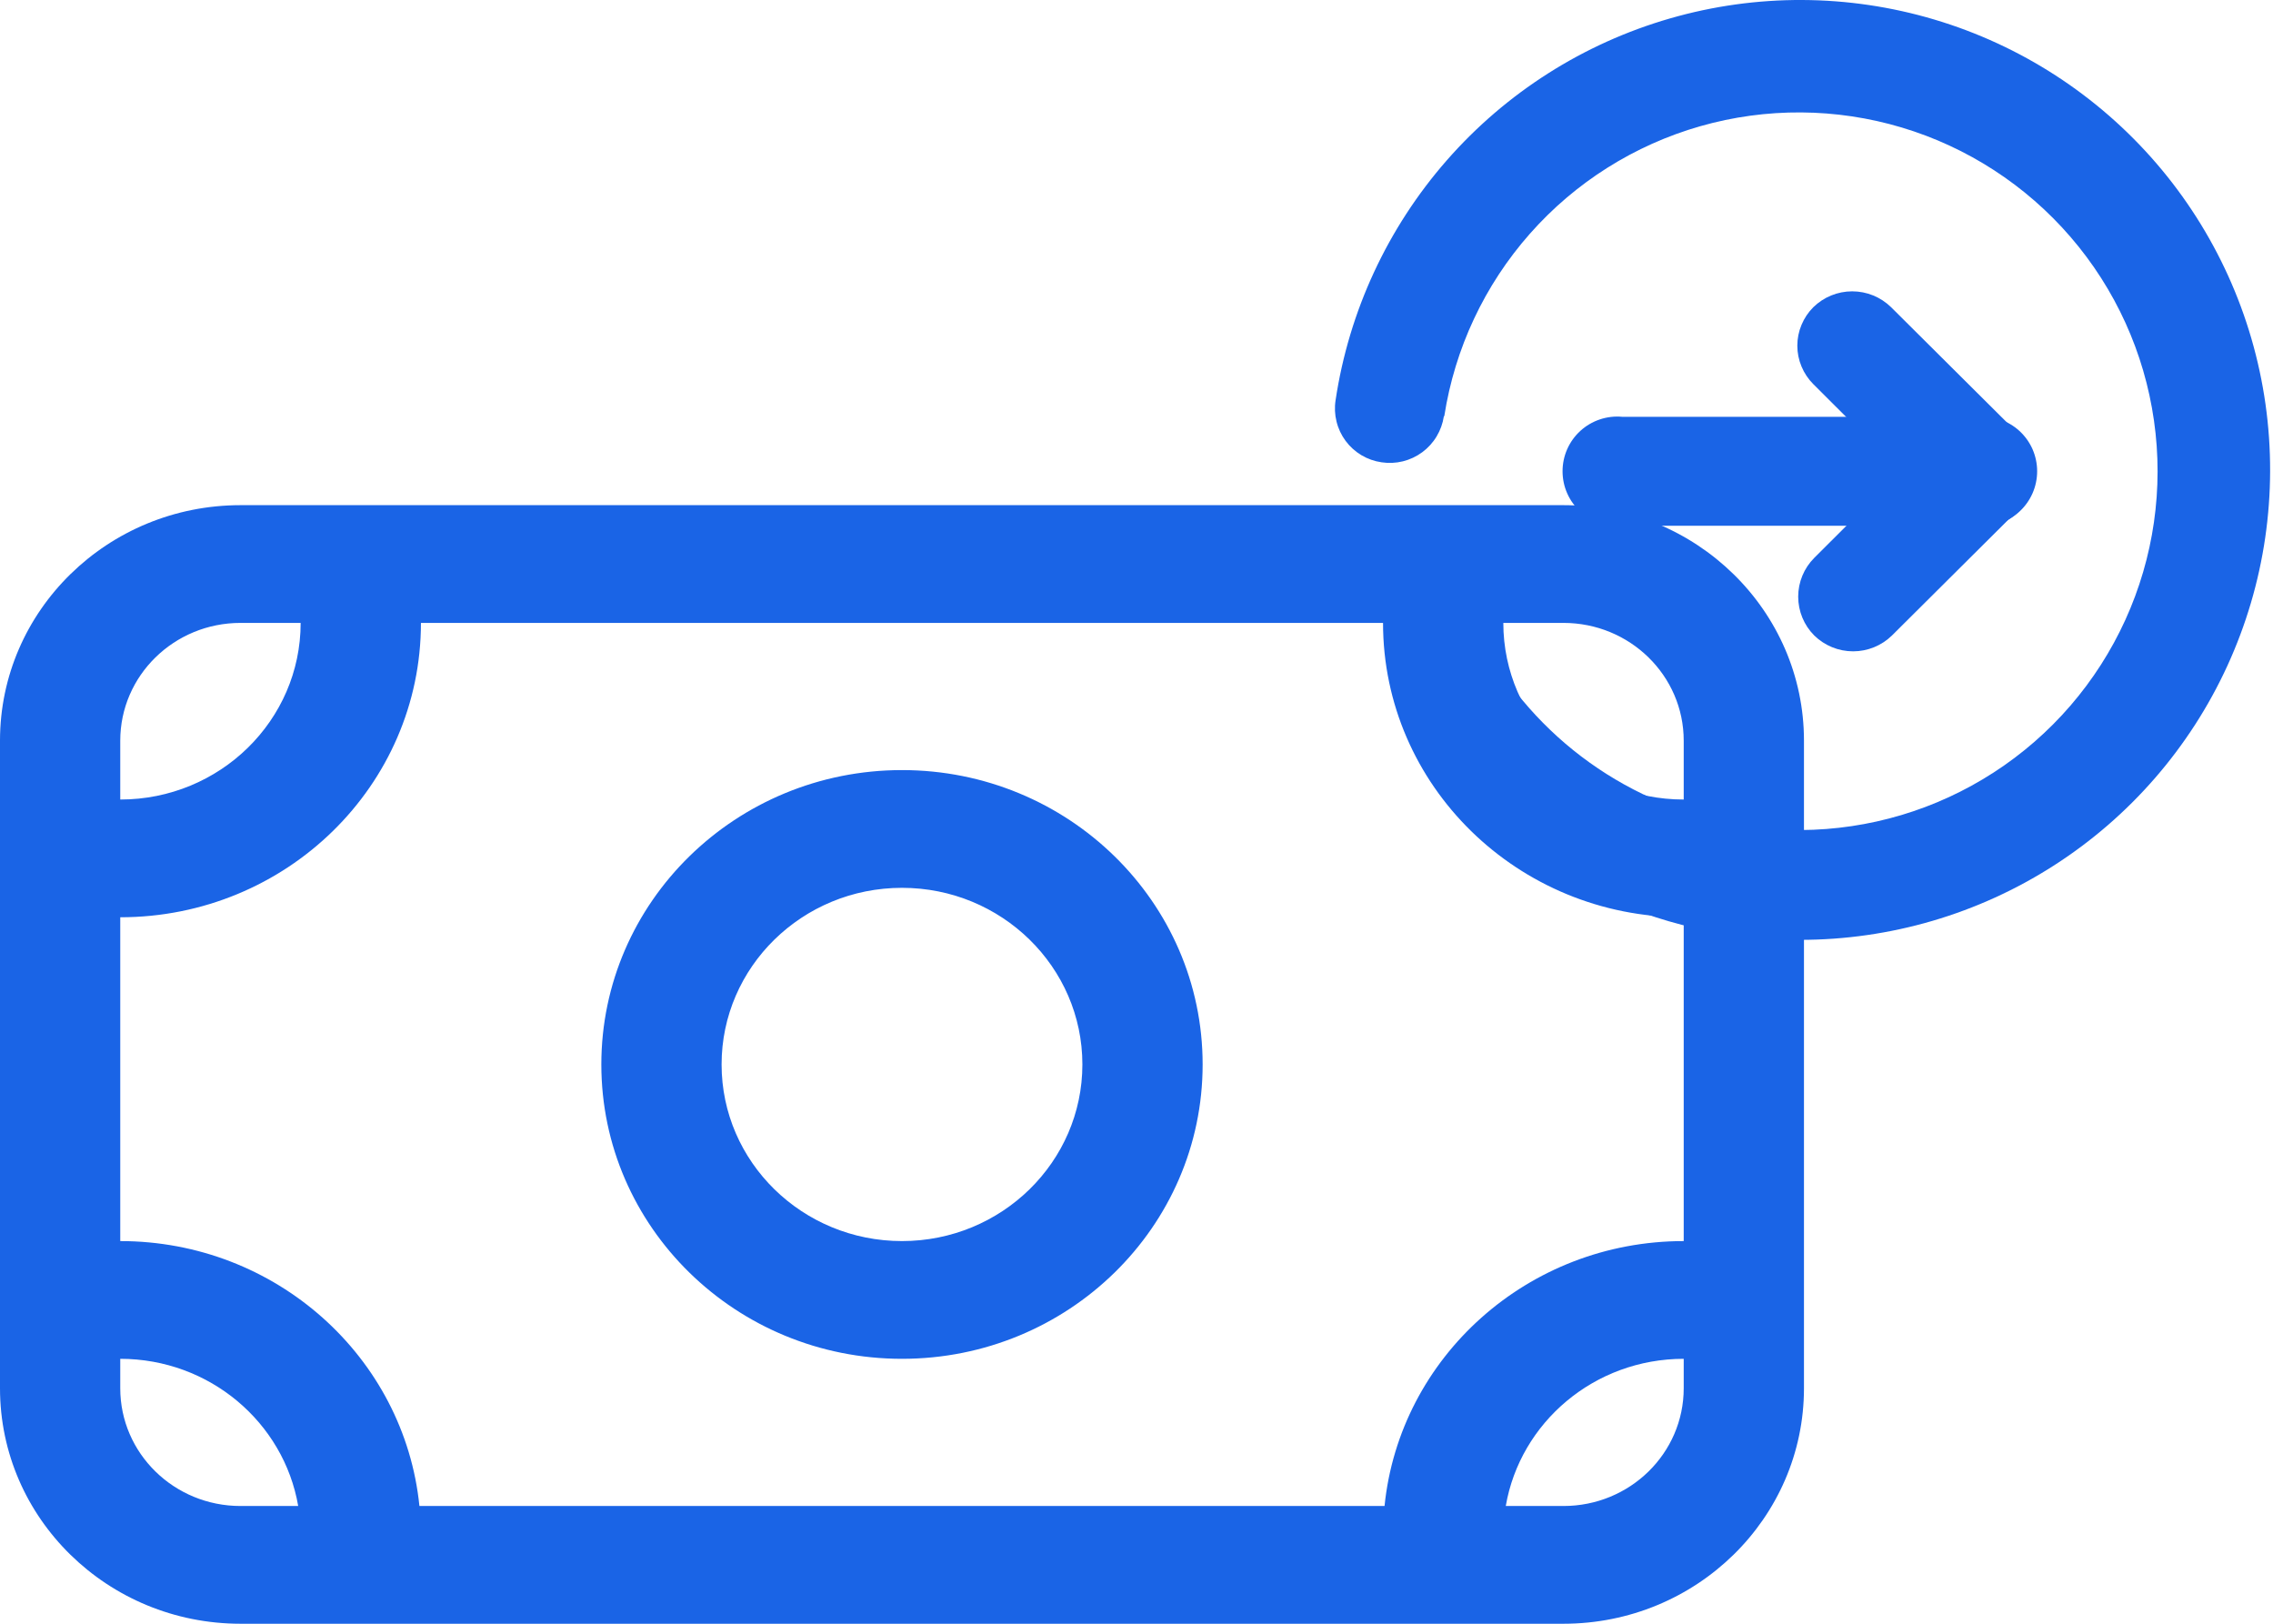
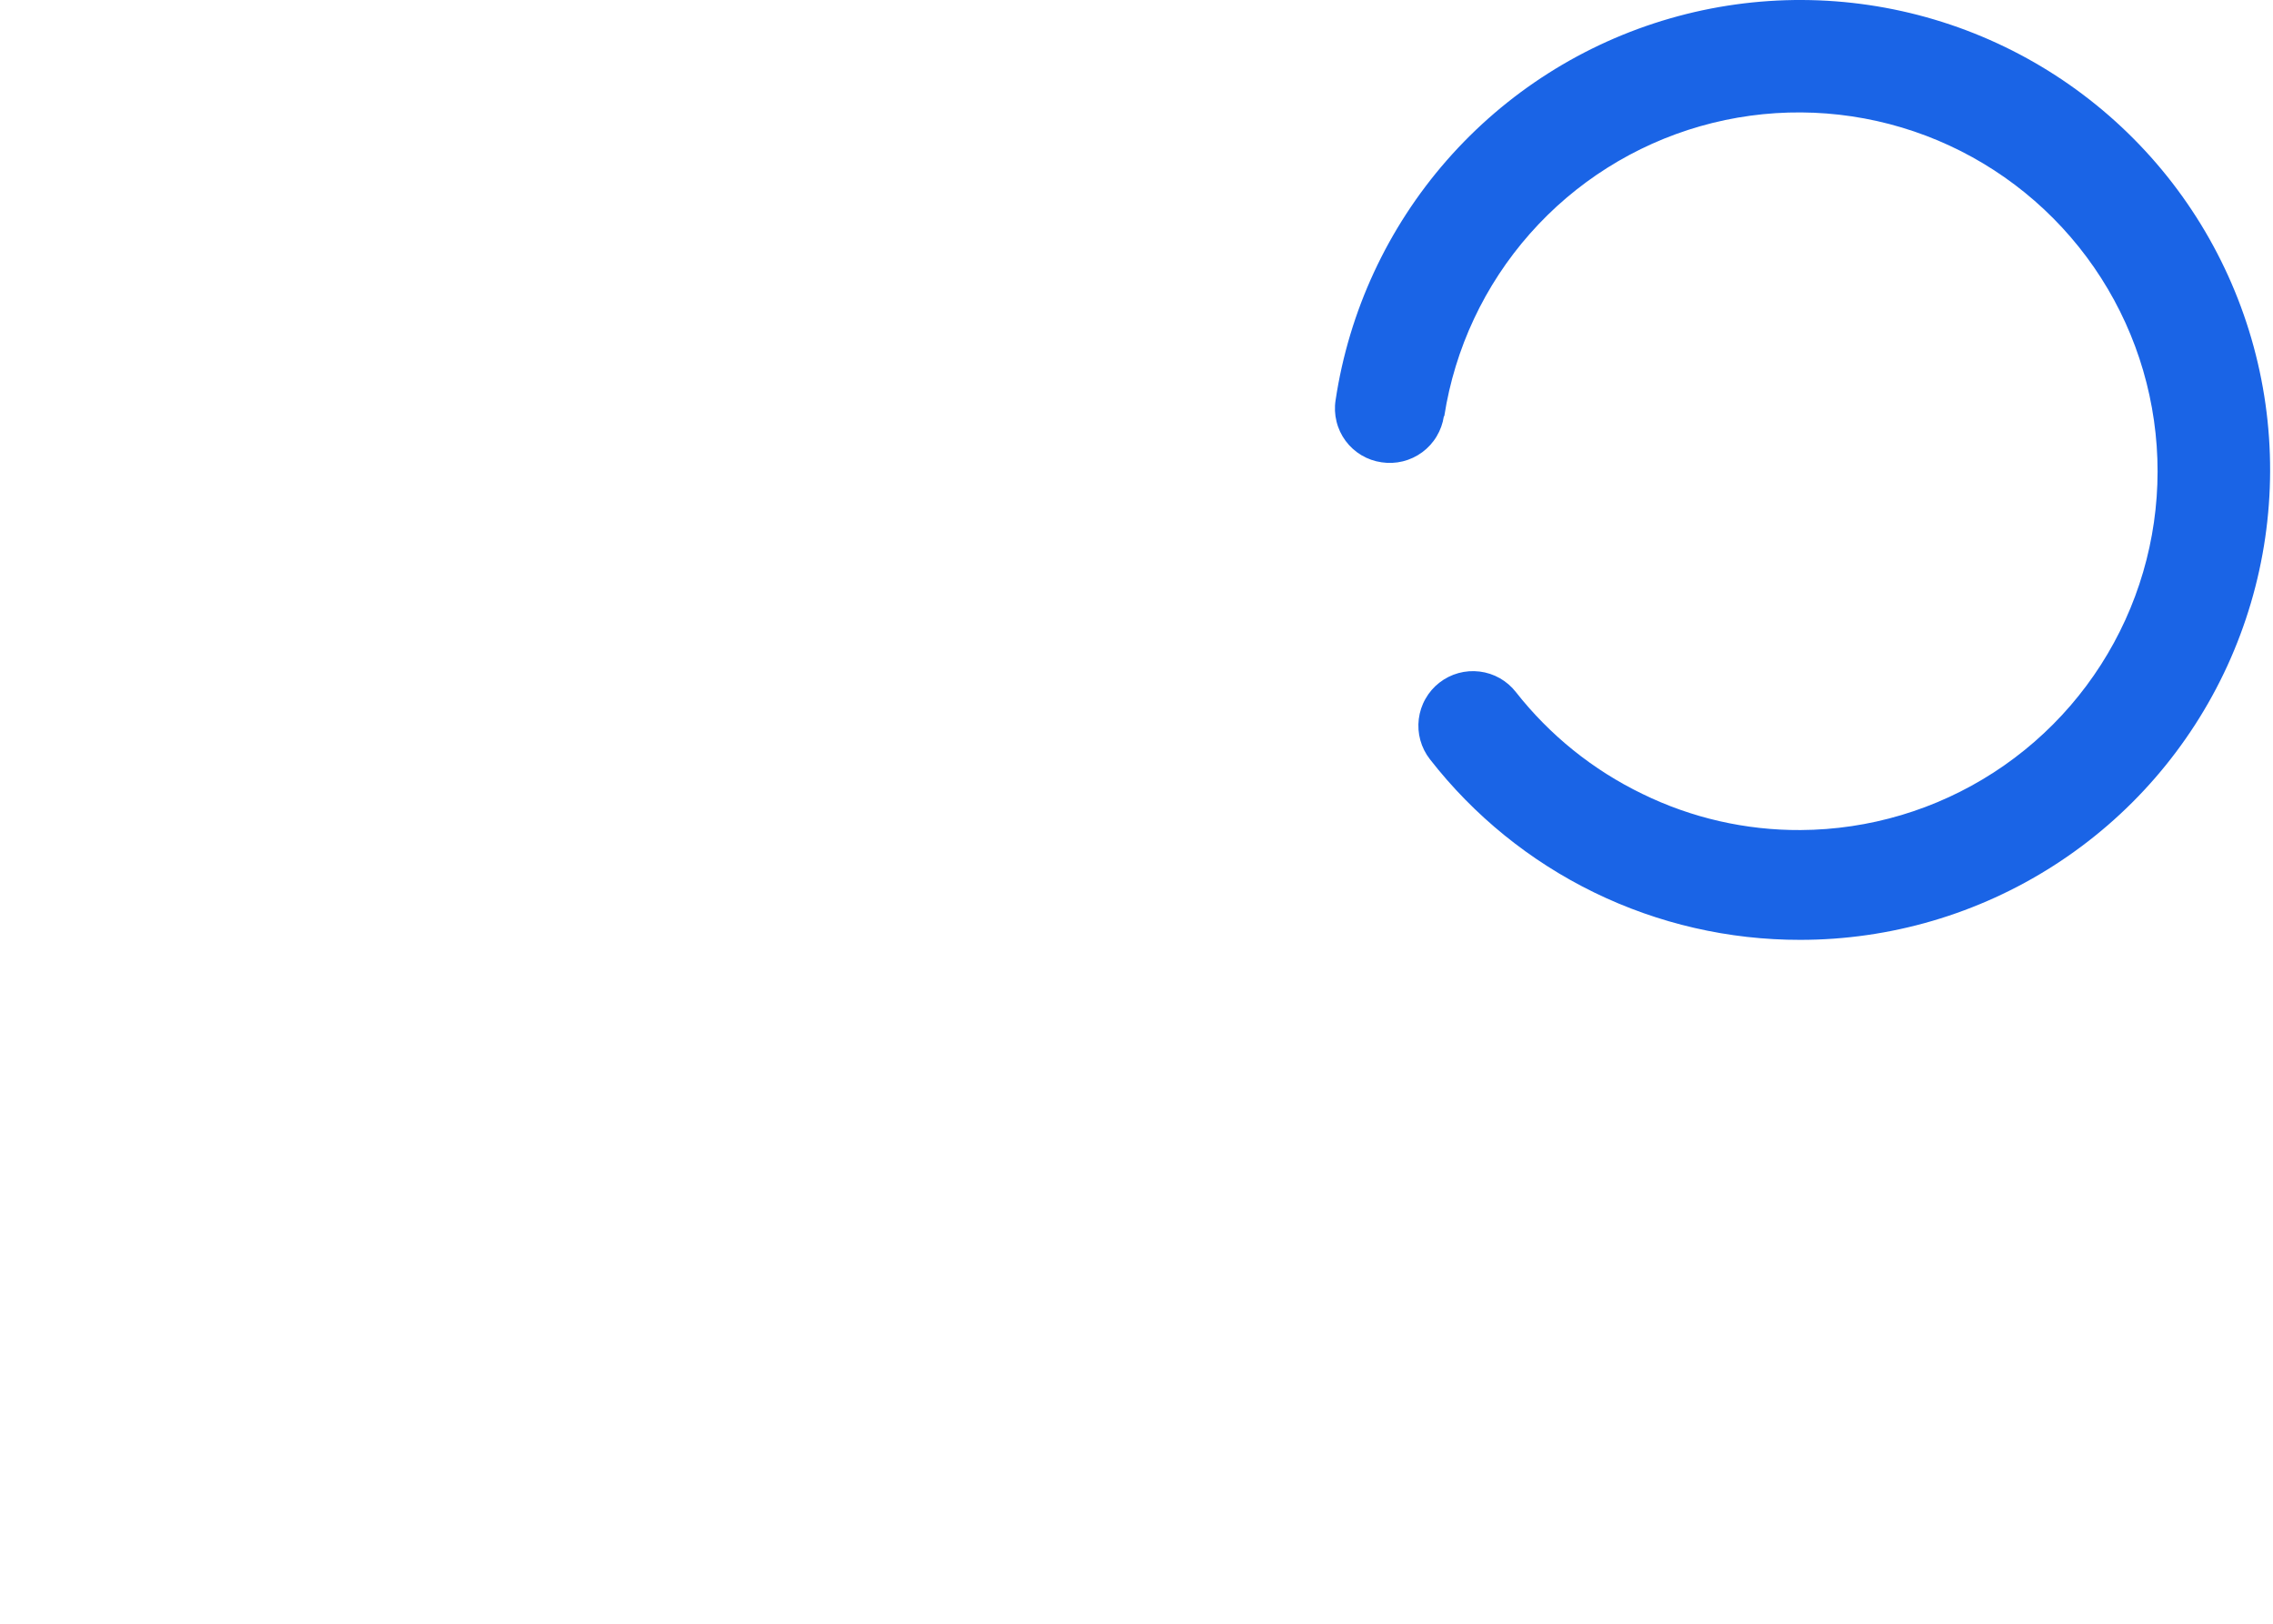
<svg xmlns="http://www.w3.org/2000/svg" width="63" height="45" viewBox="0 0 63 45" fill="none">
-   <path fill-rule="evenodd" clip-rule="evenodd" d="M6.667 17.263C4.825 17.263 3.333 18.724 3.333 20.527V22.158C6.094 22.158 8.333 19.966 8.333 17.263H6.667ZM11.667 17.263C11.667 21.769 7.935 25.421 3.333 25.421V34.395C7.654 34.395 11.209 37.616 11.625 41.737H38.375C38.792 37.615 42.346 34.395 46.667 34.395V25.421C42.065 25.421 38.333 21.769 38.333 17.263H11.667ZM41.667 17.263C41.667 19.966 43.906 22.158 46.667 22.158V20.527C46.667 18.724 45.175 17.263 43.333 17.263H41.667ZM46.667 37.658C44.19 37.658 42.133 39.422 41.735 41.737H43.333C45.175 41.737 46.667 40.277 46.667 38.474V37.658ZM8.265 41.737C7.867 39.422 5.81 37.658 3.333 37.658V38.474C3.333 40.277 4.825 41.737 6.667 41.737H8.265ZM0 20.526C0 16.923 2.985 14 6.667 14H43.333C47.015 14 50 16.923 50 20.526V38.474C50 42.077 47.015 45 43.333 45H6.667C2.985 45 0 42.077 0 38.474V20.526ZM25 24.605C22.24 24.605 20 26.798 20 29.5C20 32.202 22.24 34.395 25 34.395C27.76 34.395 30 32.202 30 29.5C30 26.798 27.76 24.605 25 24.605ZM16.667 29.5C16.667 24.995 20.398 21.342 25 21.342C29.602 21.342 33.333 24.995 33.333 29.5C33.333 34.005 29.602 37.658 25 37.658C20.398 37.658 16.667 34.005 16.667 29.5Z" fill="#1A64E6" />
  <path d="M40.019 11.538C39.989 11.735 39.921 11.925 39.818 12.095C39.716 12.266 39.58 12.415 39.42 12.533C39.259 12.652 39.077 12.737 38.884 12.785C38.69 12.833 38.489 12.842 38.292 12.812C38.095 12.784 37.905 12.717 37.734 12.615C37.563 12.513 37.414 12.378 37.295 12.218C37.177 12.058 37.091 11.876 37.044 11.682C36.996 11.489 36.987 11.288 37.018 11.091C37.388 8.626 38.458 6.318 40.101 4.442C41.743 2.567 43.89 1.202 46.286 0.511C48.681 -0.181 51.225 -0.17 53.614 0.542C56.004 1.253 58.139 2.636 59.766 4.525C61.393 6.415 62.443 8.731 62.792 11.2C63.141 13.669 62.774 16.186 61.735 18.452C60.696 20.718 59.028 22.639 56.929 23.985C54.831 25.331 52.39 26.047 49.896 26.047C47.917 26.05 45.963 25.601 44.184 24.733C42.406 23.866 40.848 22.603 39.632 21.041C39.51 20.885 39.42 20.706 39.367 20.514C39.314 20.323 39.3 20.123 39.324 19.926C39.349 19.729 39.411 19.538 39.51 19.366C39.607 19.193 39.738 19.041 39.895 18.919C40.052 18.797 40.231 18.707 40.422 18.654C40.614 18.601 40.813 18.587 41.011 18.611C41.208 18.635 41.398 18.698 41.571 18.796C41.743 18.894 41.895 19.025 42.017 19.182C42.955 20.376 44.152 21.34 45.519 22.001C46.885 22.67 48.388 23.013 49.908 23.004C51.808 22.994 53.664 22.44 55.259 21.408C56.854 20.377 58.119 18.91 58.907 17.181C59.694 15.453 59.97 13.535 59.701 11.655C59.433 9.774 58.632 8.01 57.392 6.571C56.153 5.132 54.528 4.078 52.708 3.533C50.889 2.989 48.951 2.976 47.125 3.498C45.299 4.02 43.66 5.054 42.403 6.478C41.146 7.901 40.323 9.655 40.031 11.532L40.019 11.538Z" fill="#1A64E6" />
-   <path d="M50.259 10.646C50.119 10.506 50.008 10.34 49.932 10.157C49.855 9.974 49.816 9.778 49.816 9.58C49.816 9.382 49.855 9.186 49.932 9.003C50.008 8.82 50.119 8.654 50.259 8.514C50.547 8.232 50.934 8.074 51.337 8.074C51.74 8.074 52.127 8.232 52.415 8.514L55.905 11.986C56.056 12.126 56.177 12.294 56.261 12.482C56.345 12.669 56.391 12.872 56.394 13.078C56.398 13.284 56.36 13.488 56.282 13.678C56.205 13.869 56.089 14.042 55.943 14.186C55.797 14.331 55.623 14.444 55.431 14.52C55.24 14.595 55.035 14.631 54.83 14.625C54.624 14.619 54.422 14.572 54.235 14.486C54.048 14.399 53.881 14.276 53.743 14.123L50.259 10.646Z" fill="#1A64E6" />
-   <path d="M44.959 14.57C44.75 14.589 44.538 14.563 44.339 14.496C44.14 14.429 43.957 14.321 43.801 14.179C43.646 14.037 43.522 13.864 43.437 13.671C43.352 13.479 43.309 13.271 43.309 13.06C43.309 12.85 43.352 12.642 43.437 12.449C43.522 12.257 43.646 12.084 43.801 11.942C43.957 11.8 44.14 11.692 44.339 11.625C44.538 11.557 44.75 11.532 44.959 11.551H54.813C55.022 11.532 55.233 11.557 55.433 11.625C55.632 11.692 55.815 11.8 55.971 11.942C56.126 12.084 56.25 12.257 56.335 12.449C56.419 12.642 56.463 12.85 56.463 13.06C56.463 13.271 56.419 13.479 56.335 13.671C56.25 13.864 56.126 14.037 55.971 14.179C55.815 14.321 55.632 14.429 55.433 14.496C55.233 14.563 55.022 14.589 54.813 14.57H44.959Z" fill="#1A64E6" />
-   <path d="M52.44 17.611C52.152 17.893 51.765 18.051 51.362 18.051C50.959 18.051 50.572 17.893 50.284 17.611C50 17.326 49.84 16.939 49.84 16.536C49.84 16.133 50 15.747 50.284 15.462L53.768 11.984C54.058 11.716 54.44 11.571 54.834 11.578C55.228 11.586 55.604 11.745 55.884 12.024C56.163 12.303 56.324 12.678 56.332 13.072C56.341 13.467 56.197 13.849 55.93 14.139L52.44 17.611Z" fill="#1A64E6" />
</svg>